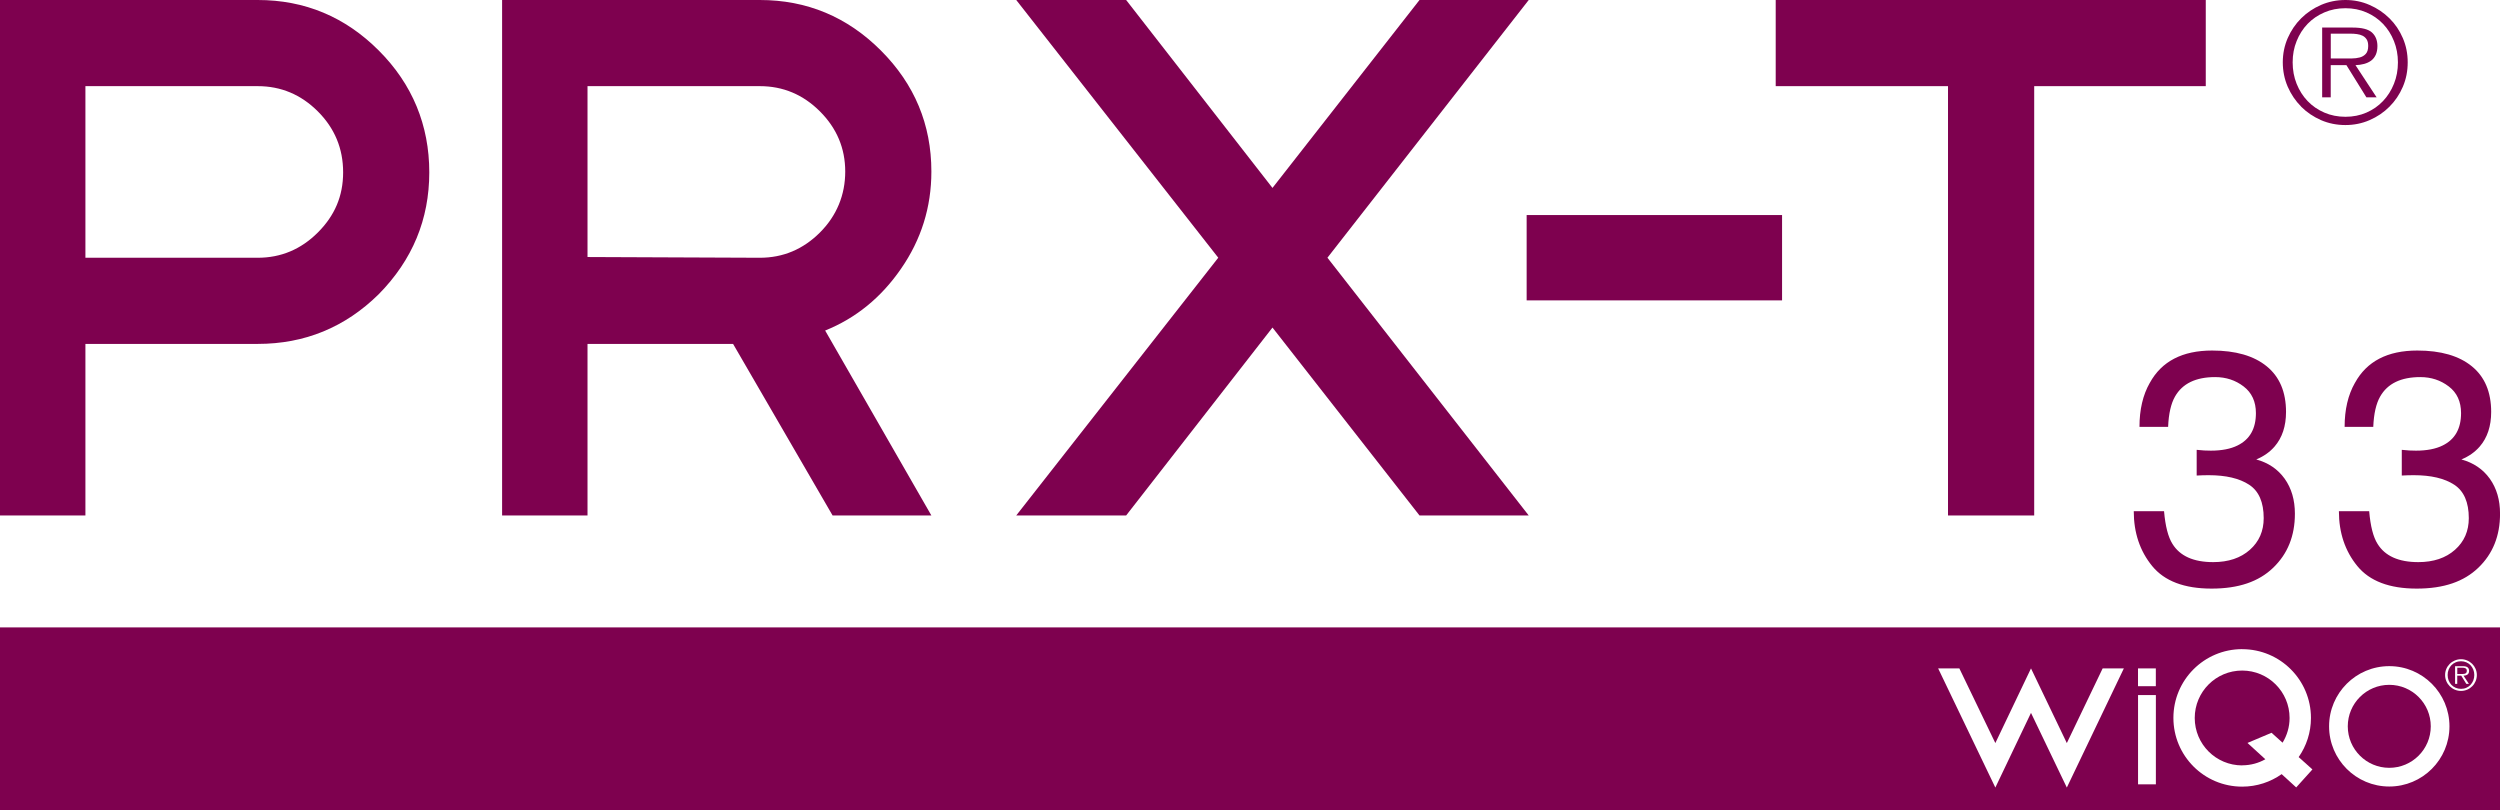
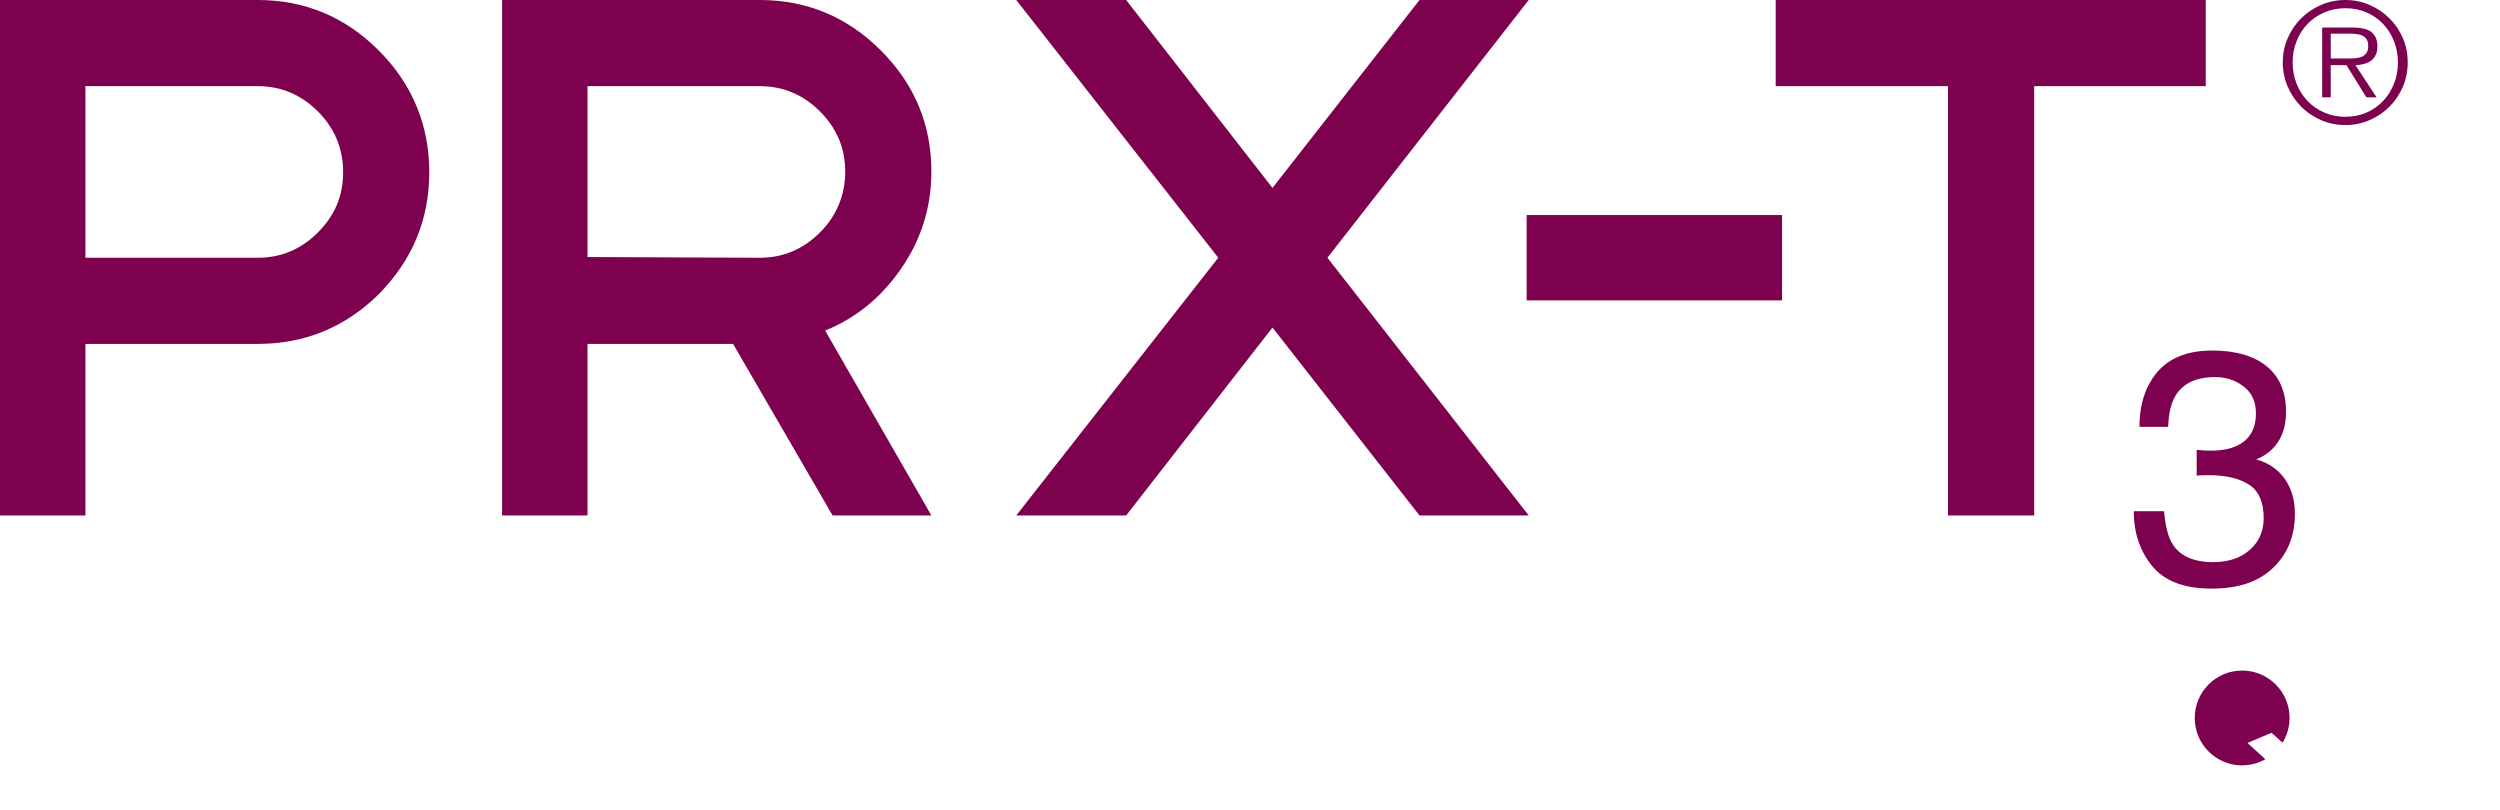
<svg xmlns="http://www.w3.org/2000/svg" id="_Слой_2" data-name="Слой 2" viewBox="0 0 577.77 187.21">
  <defs>
    <style> .cls-1 { fill: #7e014f; } </style>
  </defs>
  <g id="Livello_1" data-name="Livello 1">
    <g>
      <path class="cls-1" d="M135.78,79.48h33.64l23,39.65h22.83l-24.55-42.74c7.09-2.86,12.93-7.61,17.51-14.25,4.69-6.75,7.04-14.25,7.04-22.49,0-10.87-3.89-20.2-11.67-27.98C195.8,3.89,186.47,0,175.6,0h-59.56v119.13h19.74v-39.65ZM135.78,19.91h39.82c5.38,0,10.01,1.95,13.9,5.84,3.89,3.89,5.84,8.53,5.84,13.9s-1.95,10.19-5.84,14.08c-3.89,3.89-8.53,5.84-13.9,5.84l-39.82-.17V19.91Z" />
      <path class="cls-1" d="M19.74,79.48h39.82c10.87,0,20.2-3.83,27.98-11.5,7.78-7.9,11.67-17.28,11.67-28.15s-3.89-20.37-11.67-28.15C79.76,3.89,70.43,0,59.56,0H0v119.13h19.74v-39.65ZM19.74,19.91h39.82c5.38,0,10.01,1.95,13.9,5.84,3.89,3.89,5.84,8.58,5.84,14.08s-1.95,10.01-5.84,13.9c-3.89,3.89-8.53,5.84-13.9,5.84H19.74V19.91Z" />
      <polygon class="cls-1" points="260.26 119.13 294.08 75.7 328.06 119.13 353.3 119.13 306.78 59.56 353.3 0 328.06 0 294.08 43.43 260.26 0 234.86 0 281.55 59.56 234.86 119.13 260.26 119.13" />
      <rect class="cls-1" x="352.82" y="49.7" width="59.03" height="19.72" />
      <polygon class="cls-1" points="450.2 119.13 470.12 119.13 470.12 19.91 509.77 19.91 509.77 0 410.38 0 410.38 19.91 450.2 19.91 450.2 119.13" />
      <path class="cls-1" d="M496.83,88.49c-1.59,2.79-2.38,6.18-2.38,10.16h6.62c.12-3.04.66-5.38,1.6-7.02,1.71-2.99,4.8-4.48,9.27-4.48,2.51,0,4.7.72,6.59,2.17,1.88,1.44,2.83,3.5,2.83,6.16,0,3.59-1.41,6.08-4.24,7.47-1.61.8-3.67,1.2-6.18,1.2-.54,0-1.05-.01-1.52-.04-.47-.02-1.05-.07-1.75-.15v5.94c.47-.02.94-.04,1.4-.06.46-.01.91-.02,1.36-.02,3.99,0,7.11.73,9.36,2.2,2.25,1.47,3.37,4.05,3.37,7.73,0,2.99-1.07,5.43-3.2,7.32-2.13,1.89-4.96,2.84-8.48,2.84-4.54,0-7.68-1.41-9.41-4.22-.99-1.57-1.64-4.08-1.94-7.55h-7c0,4.98,1.42,9.21,4.26,12.68,2.84,3.47,7.41,5.21,13.71,5.21s10.9-1.61,14.25-4.82c3.35-3.21,5.02-7.37,5.02-12.48,0-3.19-.79-5.88-2.36-8.09-1.58-2.2-3.76-3.69-6.57-4.46,1.74-.72,3.15-1.72,4.24-2.99,1.76-2.04,2.64-4.71,2.64-7.99,0-4.61-1.49-8.12-4.47-10.55-2.98-2.43-7.18-3.64-12.61-3.64-6.87,0-11.67,2.49-14.4,7.47Z" />
-       <path class="cls-1" d="M544.24,88.49c-1.59,2.79-2.38,6.18-2.38,10.16h6.62c.12-3.04.66-5.38,1.6-7.02,1.71-2.99,4.8-4.48,9.27-4.48,2.51,0,4.7.72,6.59,2.17,1.89,1.44,2.83,3.5,2.83,6.16,0,3.59-1.41,6.08-4.24,7.47-1.61.8-3.67,1.2-6.18,1.2-.55,0-1.05-.01-1.53-.04-.47-.02-1.05-.07-1.75-.15v5.94c.47-.02.94-.04,1.4-.06.46-.01.91-.02,1.36-.02,3.99,0,7.11.73,9.36,2.2,2.24,1.47,3.37,4.05,3.37,7.73,0,2.99-1.07,5.43-3.2,7.32-2.13,1.89-4.96,2.84-8.48,2.84-4.54,0-7.68-1.41-9.41-4.22-.99-1.57-1.64-4.08-1.93-7.55h-7c0,4.98,1.42,9.21,4.26,12.68,2.84,3.47,7.41,5.21,13.71,5.21s10.9-1.61,14.25-4.82c3.35-3.21,5.02-7.37,5.02-12.48,0-3.19-.79-5.88-2.36-8.09-1.58-2.2-3.77-3.69-6.57-4.46,1.74-.72,3.15-1.72,4.24-2.99,1.76-2.04,2.64-4.71,2.64-7.99,0-4.61-1.49-8.12-4.47-10.55-2.98-2.43-7.18-3.64-12.61-3.64-6.87,0-11.67,2.49-14.4,7.47Z" />
      <path class="cls-1" d="M538.66,15.06h3.62l4.61,7.43h2.36l-4.88-7.43c.71-.03,1.38-.12,2-.29.62-.17,1.16-.42,1.62-.76.46-.34.81-.8,1.07-1.35.25-.56.38-1.23.38-2.02,0-1.32-.42-2.36-1.26-3.13-.84-.76-2.33-1.14-4.46-1.14h-7.05v16.13h1.98v-7.43ZM538.66,7.78h4.61c.48,0,.97.03,1.45.1.48.06.91.19,1.3.38.38.19.69.47.93.84.24.37.36.87.36,1.51,0,.81-.18,1.42-.55,1.83-.37.41-.84.69-1.41.84-.57.15-1.19.23-1.85.23h-4.84v-5.72Z" />
      <path class="cls-1" d="M531.81,24.65c1.31,1.31,2.84,2.34,4.59,3.11,1.75.76,3.64,1.14,5.64,1.14s3.85-.38,5.6-1.14c1.75-.76,3.29-1.8,4.59-3.11,1.31-1.31,2.34-2.84,3.09-4.6.75-1.75,1.12-3.63,1.12-5.64s-.37-3.85-1.12-5.6-1.78-3.28-3.09-4.57c-1.31-1.3-2.84-2.33-4.59-3.09C545.9.38,544.03,0,542.05,0s-3.89.38-5.64,1.14c-1.75.76-3.28,1.79-4.59,3.09-1.31,1.3-2.34,2.82-3.11,4.57-.76,1.75-1.14,3.62-1.14,5.6s.38,3.89,1.14,5.64c.76,1.75,1.8,3.29,3.11,4.6ZM530.77,9.49c.61-1.52,1.45-2.85,2.53-3.97,1.08-1.12,2.37-2,3.87-2.65,1.5-.65,3.13-.97,4.88-.97s3.37.32,4.86.97c1.49.65,2.76,1.53,3.83,2.65,1.07,1.12,1.91,2.44,2.52,3.97.61,1.53.92,3.16.92,4.92s-.3,3.43-.92,4.96c-.61,1.53-1.45,2.85-2.52,3.98-1.07,1.13-2.34,2.02-3.83,2.67-1.49.65-3.11.97-4.86.97s-3.38-.32-4.88-.97c-1.5-.65-2.79-1.54-3.87-2.67-1.08-1.13-1.92-2.46-2.53-3.98-.61-1.52-.92-3.18-.92-4.96s.3-3.39.92-4.92Z" />
-       <path class="cls-1" d="M569.13,155.77c.17,0,.32-.02.47-.06.15-.04.27-.11.36-.21.09-.1.14-.26.14-.47,0-.16-.03-.29-.09-.38-.06-.09-.14-.16-.24-.21-.1-.05-.21-.08-.33-.1-.12-.02-.25-.02-.37-.02h-1.17v1.45h1.23Z" />
-       <circle class="cls-1" cx="552.18" cy="167.86" r="9.59" />
      <path class="cls-1" d="M518.19,176.87c1.95,0,3.77-.51,5.35-1.4l-4.13-3.77,5.56-2.35,2.55,2.29c1.02-1.67,1.62-3.62,1.62-5.71,0-6.05-4.9-10.96-10.96-10.96s-10.96,4.9-10.96,10.96,4.9,10.96,10.96,10.96Z" />
-       <path class="cls-1" d="M0,187.21h577.77v-42.21H0v42.21ZM498.24,181.26h-4.12v-20.62h4.12v20.62ZM565.37,154.58c.19-.45.46-.83.79-1.16.33-.33.72-.59,1.17-.78.45-.19.92-.29,1.43-.29s.98.1,1.42.29c.45.19.83.46,1.17.78.33.33.59.72.78,1.16.19.45.29.92.29,1.42s-.1.99-.29,1.43c-.19.45-.45.84-.78,1.17-.33.33-.72.6-1.17.79-.45.19-.92.29-1.42.29s-.99-.1-1.43-.29c-.45-.19-.83-.46-1.17-.79-.33-.33-.6-.72-.79-1.17-.19-.45-.29-.92-.29-1.43s.1-.98.29-1.42ZM552.18,153.95c7.68,0,13.91,6.23,13.91,13.91s-6.23,13.91-13.91,13.91-13.91-6.23-13.91-13.91,6.23-13.91,13.91-13.91ZM518.19,150.03c8.78,0,15.89,7.11,15.89,15.89,0,3.37-1.05,6.48-2.84,9.05l3.18,2.85-3.75,4.16-3.36-3.07c-2.58,1.82-5.73,2.89-9.13,2.89-8.78,0-15.89-7.11-15.89-15.89s7.12-15.89,15.89-15.89ZM494.11,154.47h4.12v4.12h-4.12v-4.12ZM452.82,154.47l8.32,17.26,8.24-17.26,8.28,17.26,8.28-17.26h4.9l-13.18,27.54-8.28-17.26-8.24,17.26-13.22-27.54h4.9Z" />
-       <path class="cls-1" d="M566.54,158.27c.27.29.6.51.98.68.38.16.79.25,1.24.25s.86-.08,1.23-.25c.38-.16.7-.39.97-.68.27-.29.48-.62.64-1.01.15-.39.23-.81.23-1.26s-.08-.86-.23-1.25c-.16-.39-.37-.72-.64-1.01-.27-.28-.6-.51-.97-.67-.38-.16-.79-.25-1.23-.25s-.86.08-1.24.25c-.38.16-.71.39-.98.67-.27.28-.49.62-.64,1.01-.16.39-.23.8-.23,1.25s.08.87.23,1.26c.16.39.37.72.64,1.01ZM567.39,153.96h1.79c.54,0,.92.1,1.13.29.21.19.32.46.32.79,0,.2-.03.37-.1.51-.06.14-.15.26-.27.34-.12.09-.25.15-.41.19-.16.04-.33.07-.51.07l1.24,1.89h-.6l-1.17-1.89h-.92v1.89h-.5v-4.1Z" />
    </g>
  </g>
</svg>